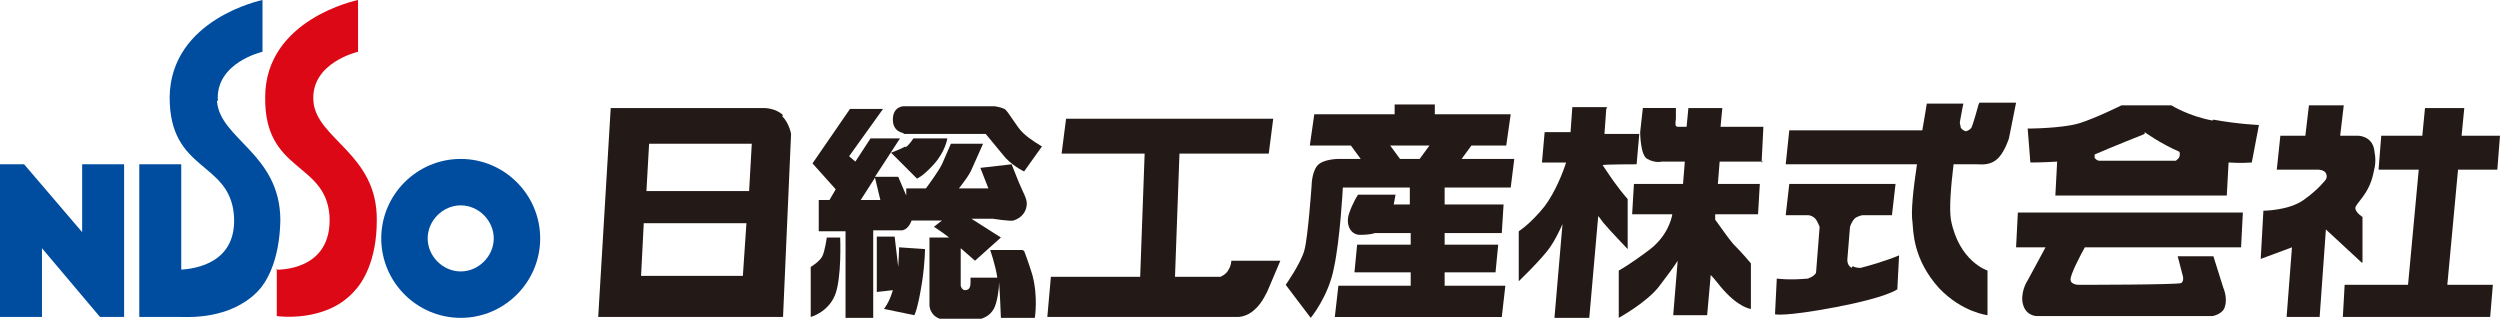
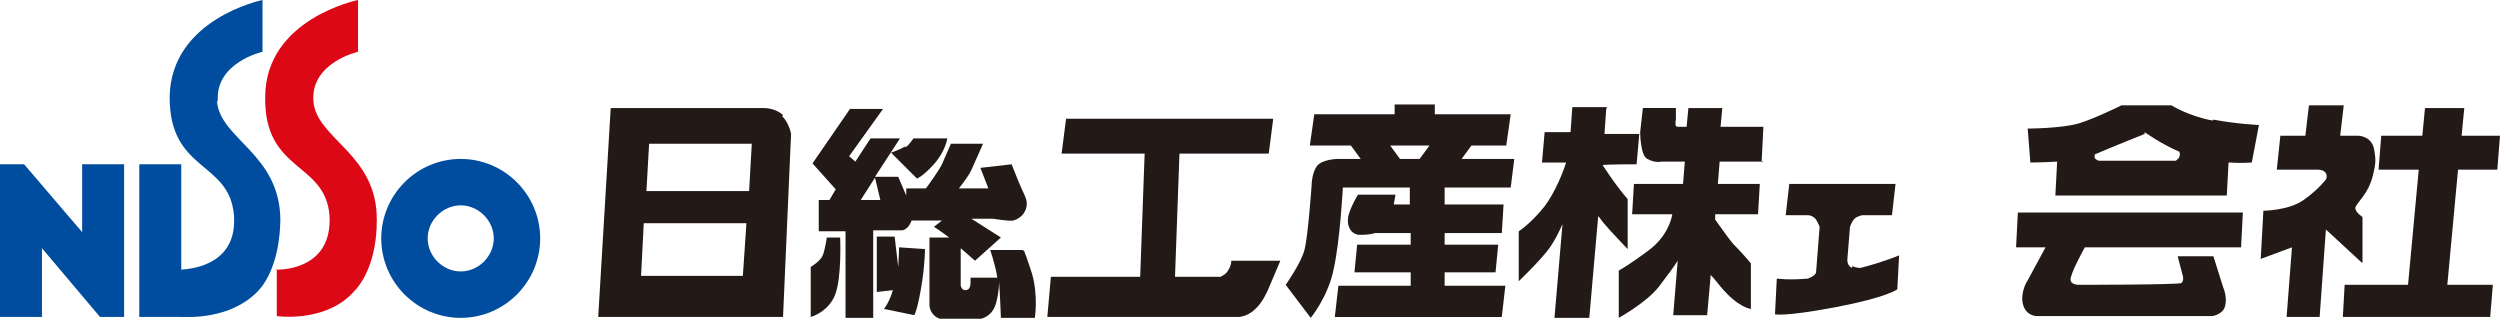
<svg xmlns="http://www.w3.org/2000/svg" version="1.1" viewBox="0 0 280 35.7">
  <defs>
    <style>
      .cls-1 {
        fill: #231916;
      }

      .cls-2 {
        fill: #dd0816;
      }

      .cls-3 {
        fill: #004da0;
      }
    </style>
  </defs>
  <g>
    <g id="Layer_1">
      <g>
        <polygon class="cls-3" points="9.2 18.4 9.2 26 2.7 18.4 2.7 18.4 0 18.4 0 35.5 4.7 35.5 4.7 27.8 11.2 35.5 13.9 35.5 13.9 18.4 9.2 18.4" />
        <path class="cls-3" d="M24.4,11.3c-.3-4.3,5-5.5,5-5.5V0s-10.3,2.1-10.4,10.9c0,8.4,6.7,7.1,7.2,13.2.4,5.4-4.4,6-5.9,6.1v-11.8h-4.7v17.1h4.7c.8,0,5.4.3,8.5-2.8,1-1,2.5-3.4,2.6-8,0-7.5-6.8-9.1-7.1-13.4" />
        <path class="cls-2" d="M30.9,30.2s6.4.3,6-6.1c-.5-6-7.3-4.8-7.2-13.2,0-8.8,10.4-10.9,10.4-10.9v5.8s-5.3,1.2-5,5.5c.3,4.3,7.2,5.9,7.1,13.4,0,4.5-1.6,7-2.6,8-3.2,3.5-8.6,2.7-8.6,2.7v-5.3" />
        <path class="cls-3" d="M51.6,17.8c-4.9,0-8.9,4-8.9,8.9s4,8.9,8.9,8.9,8.9-4,8.9-8.9-4-8.9-8.9-8.9M51.6,30.4c-2,0-3.7-1.7-3.7-3.7s1.7-3.7,3.7-3.7,3.7,1.7,3.7,3.7-1.7,3.7-3.7,3.7" />
        <path class="cls-1" d="M87.7,12.9c-.8-.8-2.1-.8-2.1-.8h-17.2l-1.4,23.4h20.7l.9-20.5s-.2-1.2-1-2M83.3,30.9h-11.5s.3-5.9.3-5.9h11.5l-.4,5.9ZM83.9,21.4h-11.5s.3-5.3.3-5.3h11.5l-.3,5.3Z" />
        <path class="cls-1" d="M101.4,16.4c-.5.3-1.6.7-1.6.7l2.9,2.9s.6-.2,1.8-1.5c1.4-1.5,1.6-3,1.6-3h-3.8s-.5.8-.9,1" />
        <path class="cls-1" d="M92.6,26.6s-.2,1.5-.5,2.1c-.3.6-1.3,1.2-1.3,1.2v5.6c0,0,1.9-.5,2.7-2.4.8-1.9.6-6.5.6-6.5h-1.4Z" />
-         <path class="cls-1" d="M101.2,15h9.2s1,1.2,1.9,2.3c.9,1.2,2.4,1.9,2.4,1.9l2-2.8s-1.4-.8-2.1-1.5c-.7-.6-1.7-2.5-2.1-2.7-.4-.2-1.1-.3-1.1-.3h-10.2s-1.2,0-1.2,1.5c0,1.4,1.2,1.5,1.2,1.5" />
        <path class="cls-1" d="M114.5,28h-3.6s.6,1.7.8,3.1h-3s0,0,0,.4c0,.4,0,1-.6,1-.4,0-.5-.5-.5-.5v-4.2c.8.7,1.6,1.4,1.6,1.4l2.9-2.6-3.3-2.1h2.4s1.9.3,2.3.2c1-.3,1.5-1.1,1.5-1.9,0-.6-.4-1.2-.9-2.4-.4-1-.8-2-.8-2l-3.5.4.9,2.3h-3.3c.3-.4,1.2-1.5,1.5-2.3.4-.9,1.2-2.7,1.2-2.7h-3.6s-.6,1.4-1,2.3c-.4.8-1.5,2.3-1.8,2.7h-2.2v.8l-.9-2.1h-2.6l2.8-4.3h-3.3l-1.7,2.6-.7-.6,3.8-5.3h-3.7l-4.2,6.1,2.6,2.9-.7,1.2h-1.2v3.5h3v9.7h3.1v-9.8h3.2s.7,0,1.1-1.1h3.4s-.9.7-.9.7c0,0,.8.5,1.7,1.2h-2.2v7.6s0,.6.5,1.1c.5.5,1.2.5,1.2.5h2.5s2.1.4,3-1.2c.4-.7.6-2.3.6-3,.1,1.3.2,4,.2,4h3.8s.4-2.4-.3-4.9c-.5-1.6-.9-2.6-.9-2.6M96.4,22.4l1.6-2.5.6,2.5h-2.1Z" />
        <path class="cls-1" d="M100.6,29.9l-.4-3.4h-2v6.2l1.8-.2c-.4,1.4-1,2.1-1,2.1l3.4.7s.4-.6.9-3.9c.3-2.1.3-3.5.3-3.5l-2.9-.2s0,.6-.1,2.2" />
        <path class="cls-1" d="M137.9,29.3s0,.4-.3.9c-.2.4-.5.6-.9.8h-5.1l.5-13.8h10l.5-3.9h-23.2l-.5,3.9h9.3l-.5,13.8h-10l-.4,4.5h21.2s1.1.1,2.1-.9c.8-.7,1.4-2.1,1.4-2.1l1.4-3.3h-5.5Z" />
        <path class="cls-1" d="M169.2,21l.4-3.2h-5.9l1.1-1.5h3.9l.5-3.5h-8.5v-1.1h-4.5v1.1h-9l-.5,3.5h4.6l1.1,1.5h-2.5s-1.8,0-2.4.8c-.6.8-.6,2.2-.6,2.2,0,0-.4,5.7-.8,7.2-.4,1.5-2.1,3.9-2.1,3.9l2.8,3.7s2-2.4,2.6-5.6c.7-3.2,1-9,1-9h7.5v1.9h-1.8c.1-.6.2-1.1.2-1.1h-4.2s-.6.9-1,2.1c-.4,1.2.1,2.3,1.1,2.4.5,0,1.2,0,1.8-.2h4v1.3h-6l-.3,3.1h6.3v1.5h-8.1l-.4,3.5h18.7l.4-3.5h-6.8v-1.5h5.7l.3-3.1h-6v-1.3h6.4l.2-3.2h-6.6v-1.9h7.7ZM155.8,16.3h4.3l-1.1,1.5h-2.2l-1.1-1.5Z" />
        <path class="cls-1" d="M180,12h-3.9l-.2,2.8h-2.9l-.3,3.4h2.7c-.3,1-1.2,3.3-2.4,4.9-1.6,2-2.9,2.8-2.9,2.8v5.6s2.6-2.5,3.5-3.8c.5-.7,1.1-1.9,1.4-2.6l-.9,10.5h3.9l1-11.4c.2.2.5.7.8,1,.4.5,2.5,2.7,2.5,2.7v-5.6s-.7-.8-1.2-1.5c-.4-.5-1.2-1.7-1.6-2.3h0c0-.1,3.8-.1,3.8-.1l.3-3.4h-3.9l.2-2.8ZM175.6,18.2h0v.4s0-.4,0-.4Z" />
        <path class="cls-1" d="M197.3,18.2l.2-4h-4.8l.2-2.1h-3.8l-.2,2.1h-1c0,0-.1,0-.2-.1-.1-.1,0-.8,0-.8v-1.2c0,0-3.7,0-3.7,0l-.3,2.7s0,2.6.8,3c.9.5,1.6.3,1.6.3h2.6l-.2,2.5h-5.5l-.2,3.4h4.5c-.1.6-.6,2.5-2.6,4-2.4,1.8-3.4,2.3-3.4,2.3v5.3s3.1-1.7,4.5-3.5c1-1.3,1.8-2.4,2.1-2.9l-.5,6.1h3.8l.4-4.5c.3.3.7.8,1.1,1.3,2,2.4,3.4,2.5,3.4,2.5v-5.1s-.9-1.1-2-2.2c-.6-.7-1.4-1.9-2-2.7v-.6h4.8l.2-3.4h-4.7l.2-2.5h4.9Z" />
        <path class="cls-1" d="M207.4,30c-.4-.2-.5-.6-.5-.9l.3-3.7c.1-.3.3-.7.5-.9.3-.3.9-.4.9-.4h3.3l.4-3.5h-11.9l-.4,3.5h2.5c.3,0,.7.2.9.5.2.3.3.6.4.8l-.4,5.1c0,.1-.1.2-.2.3-.2.2-.5.3-.7.4-2.2.2-3.5,0-3.5,0l-.2,4s1,.3,6.8-.8c5.8-1.1,6.9-2,6.9-2l.2-3.8s-1.6.7-4.3,1.4c-.2,0-.6,0-.9-.2" />
-         <path class="cls-1" d="M221.6,11.7s-.6,2.2-.8,2.6c-.2.3-.6.4-.6.4,0,0-.3,0-.6-.4,0-.2-.1-.4-.1-.6.2-1.2.4-2.1.4-2.1h-4.1s-.2,1.3-.5,3h-14.9l-.4,3.8h14.7c-.4,2.7-.7,5.3-.5,6.5.1.9,0,4.1,3,7.4,2.6,2.7,5.4,3,5.4,3v-5c0,0-3.2-1-4.1-5.7-.2-1.3,0-3.7.3-6.2h1.1s.7,0,1.5,0c.5,0,1.6.2,2.5-.8.7-.8,1.1-2.1,1.1-2.1l.8-4h-4.1Z" />
        <path class="cls-1" d="M225.8,27.7h3.3l-2,3.7s-.7,1-.6,2.3c.2,1.7,1.6,1.7,1.6,1.7h19.7s1.2-.2,1.4-1.1c.3-1-.2-2.1-.2-2.1l-1.1-3.5h-4l.6,2.3s.1.5-.2.7c-.3.2-11.5.2-11.5.2,0,0-.9,0-.9-.6s1.1-2.7,1.6-3.6h17.5l.2-3.9h-25.2l-.2,3.9Z" />
        <path class="cls-1" d="M247.8,13.5c-2.7-.5-4.6-1.7-4.6-1.7h-5.6c0,0-2.8,1.4-4.7,2-2,.6-5.8.6-5.8.6l.3,3.8s1.4,0,3-.1l-.2,3.8h19.2l.2-3.7c1.4.1,2.6,0,2.6,0l.8-4.2s-2.4-.1-5.1-.6M240.2,14.8s1.8,1.3,3.9,2.2c0,.1.1.3,0,.5,0,.2-.3.4-.4.5h-8.6c-.2,0-.4-.2-.5-.3,0-.1,0-.3,0-.4,1.6-.7,5.6-2.3,5.6-2.3" />
        <polygon class="cls-1" points="279.7 19 280 15.2 275.7 15.2 276 12.1 271.6 12.1 271.3 15.2 266.7 15.2 266.4 19 270.9 19 269.7 31.9 262.6 31.9 262.4 35.5 269.4 35.5 273.8 35.5 278.9 35.5 279.2 31.9 274.1 31.9 275.3 19 279.7 19" />
        <path class="cls-1" d="M264.6,29.4v-5.1s-.8-.5-.8-1,1.5-1.5,2-3.8c.3-1.2.3-1.7.1-2.8-.3-1.5-1.8-1.5-1.8-1.5h-2l.4-3.4h-3.9l-.4,3.4h-2.8l-.4,3.8h4.6s.7,0,.9.4c.2.4,0,.7,0,.7,0,0-.8,1.1-2.5,2.3-1.7,1.2-4.5,1.2-4.5,1.2l-.3,5.4s1.9-.7,3.5-1.3l-.6,7.8h3.7s.7-9.8.7-9.8l4,3.7Z" />
      </g>
    </g>
  </g>
</svg>